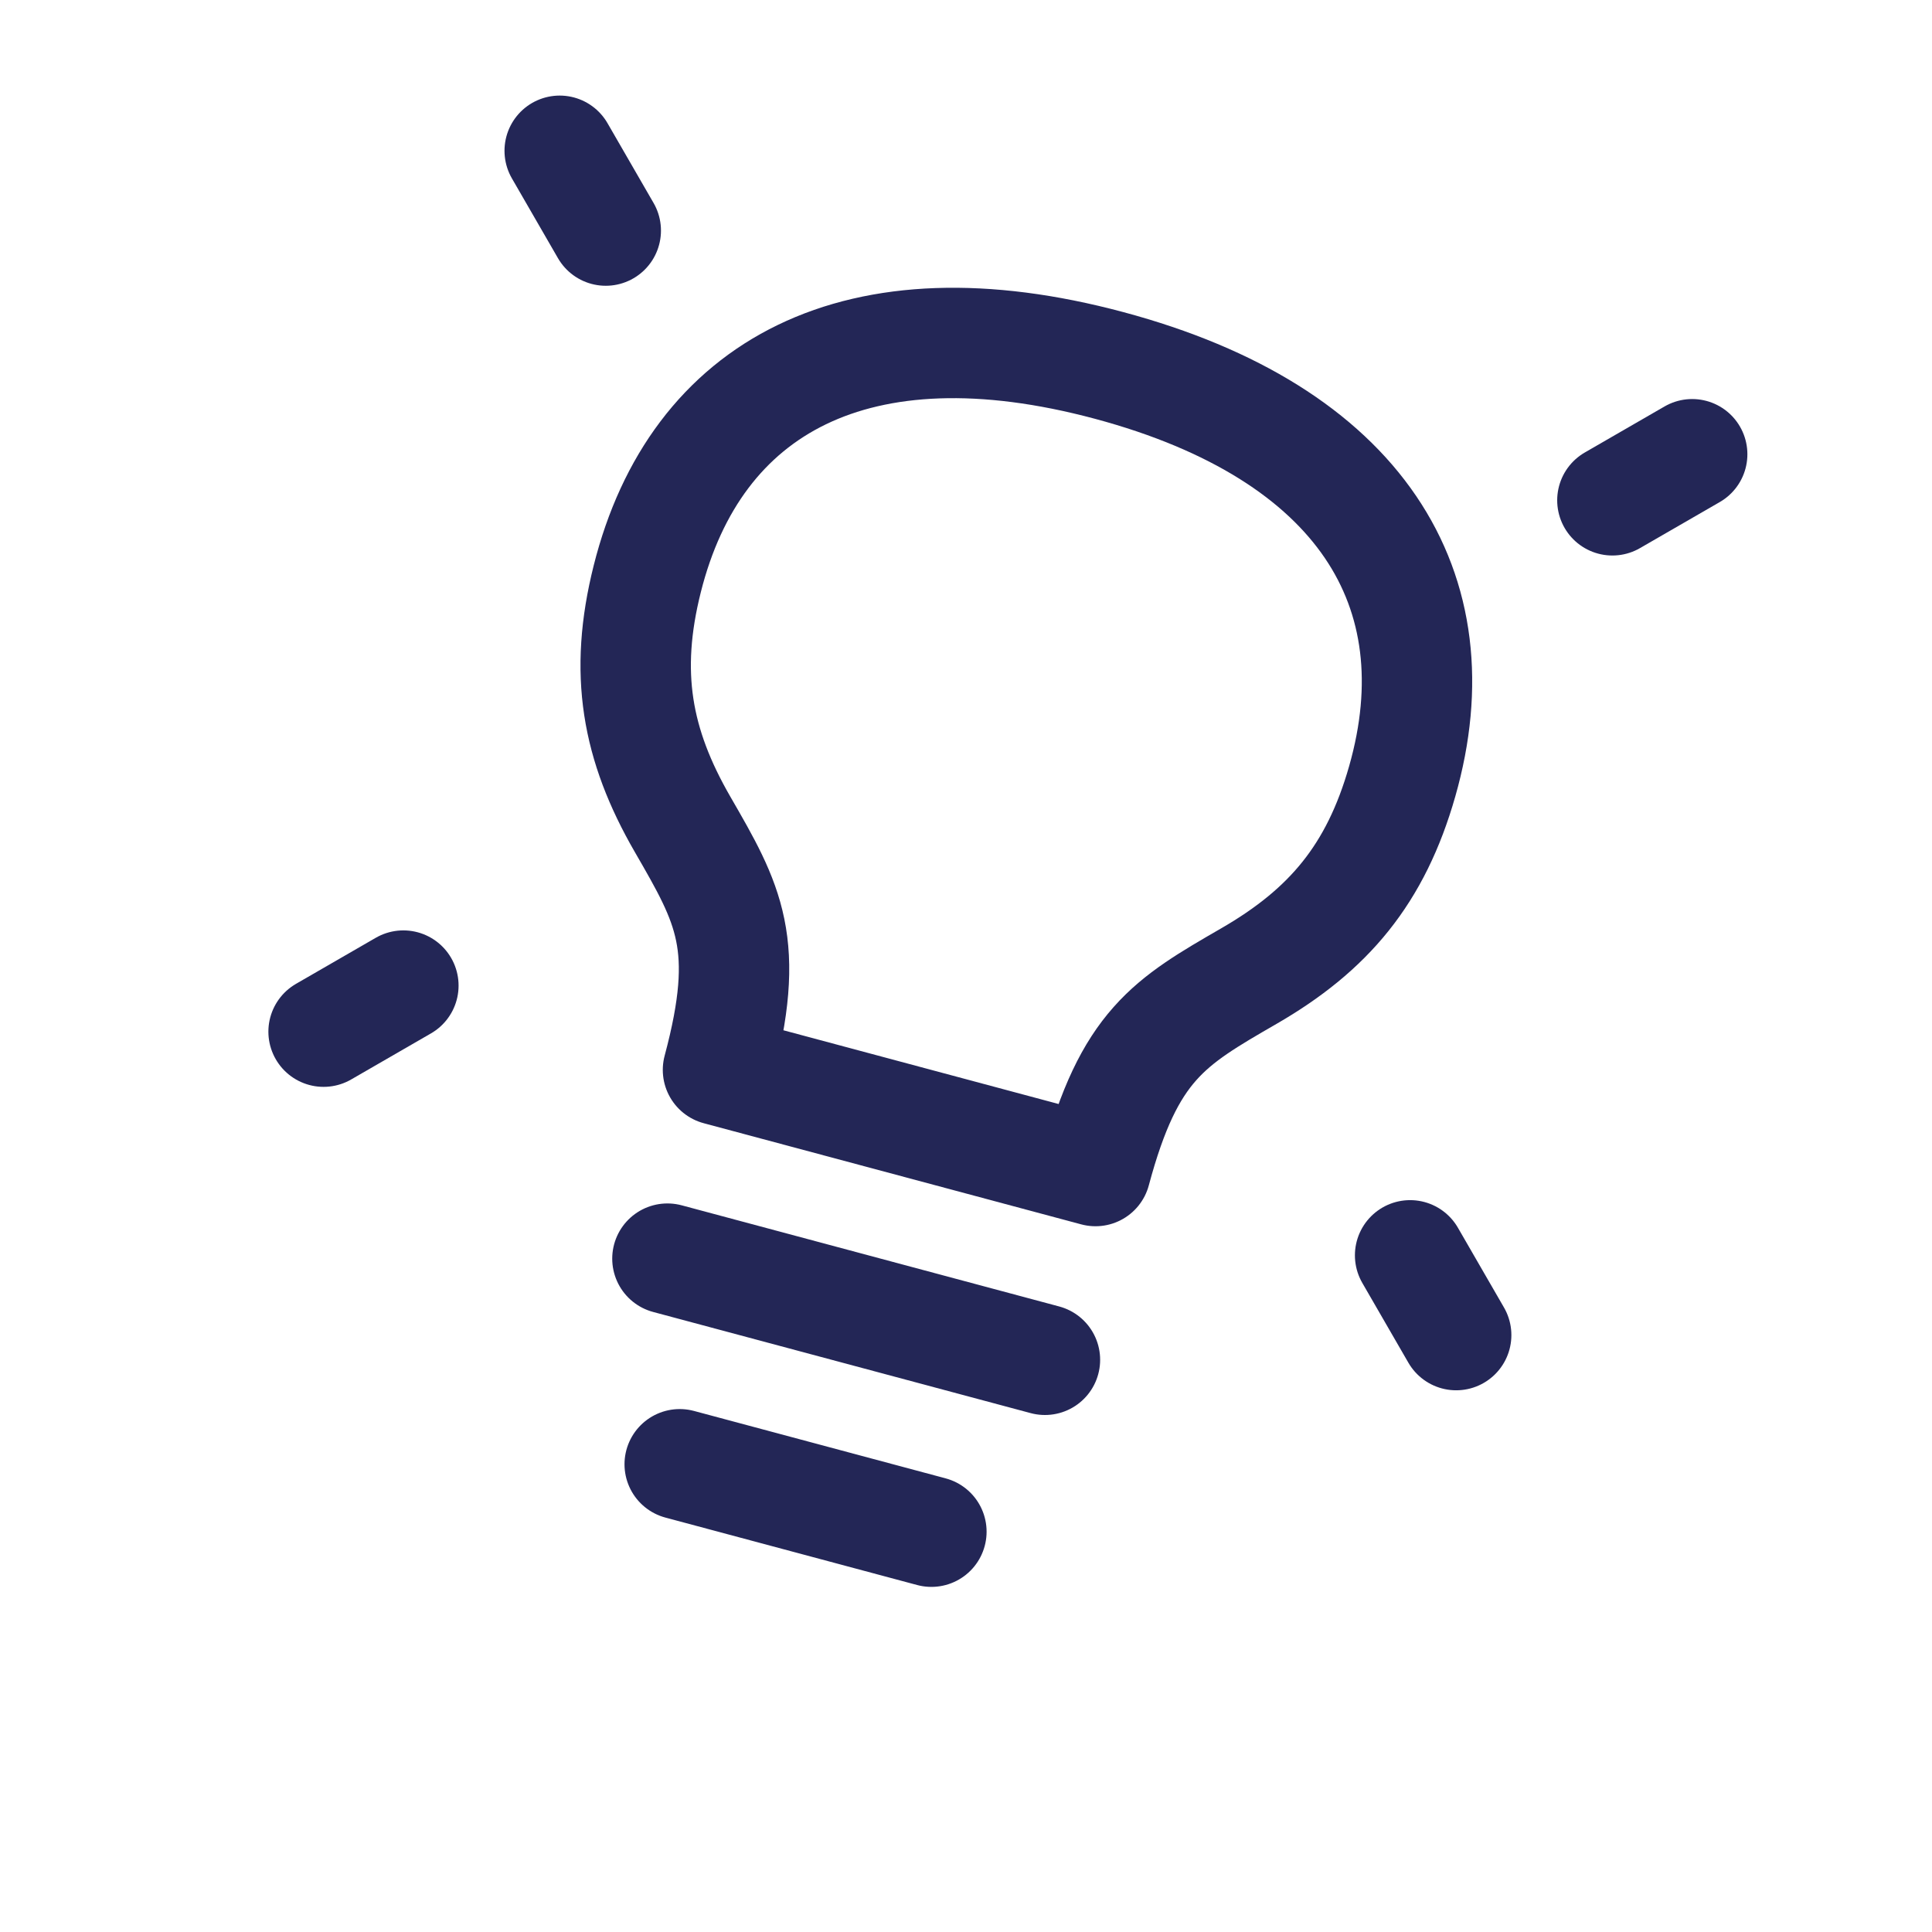
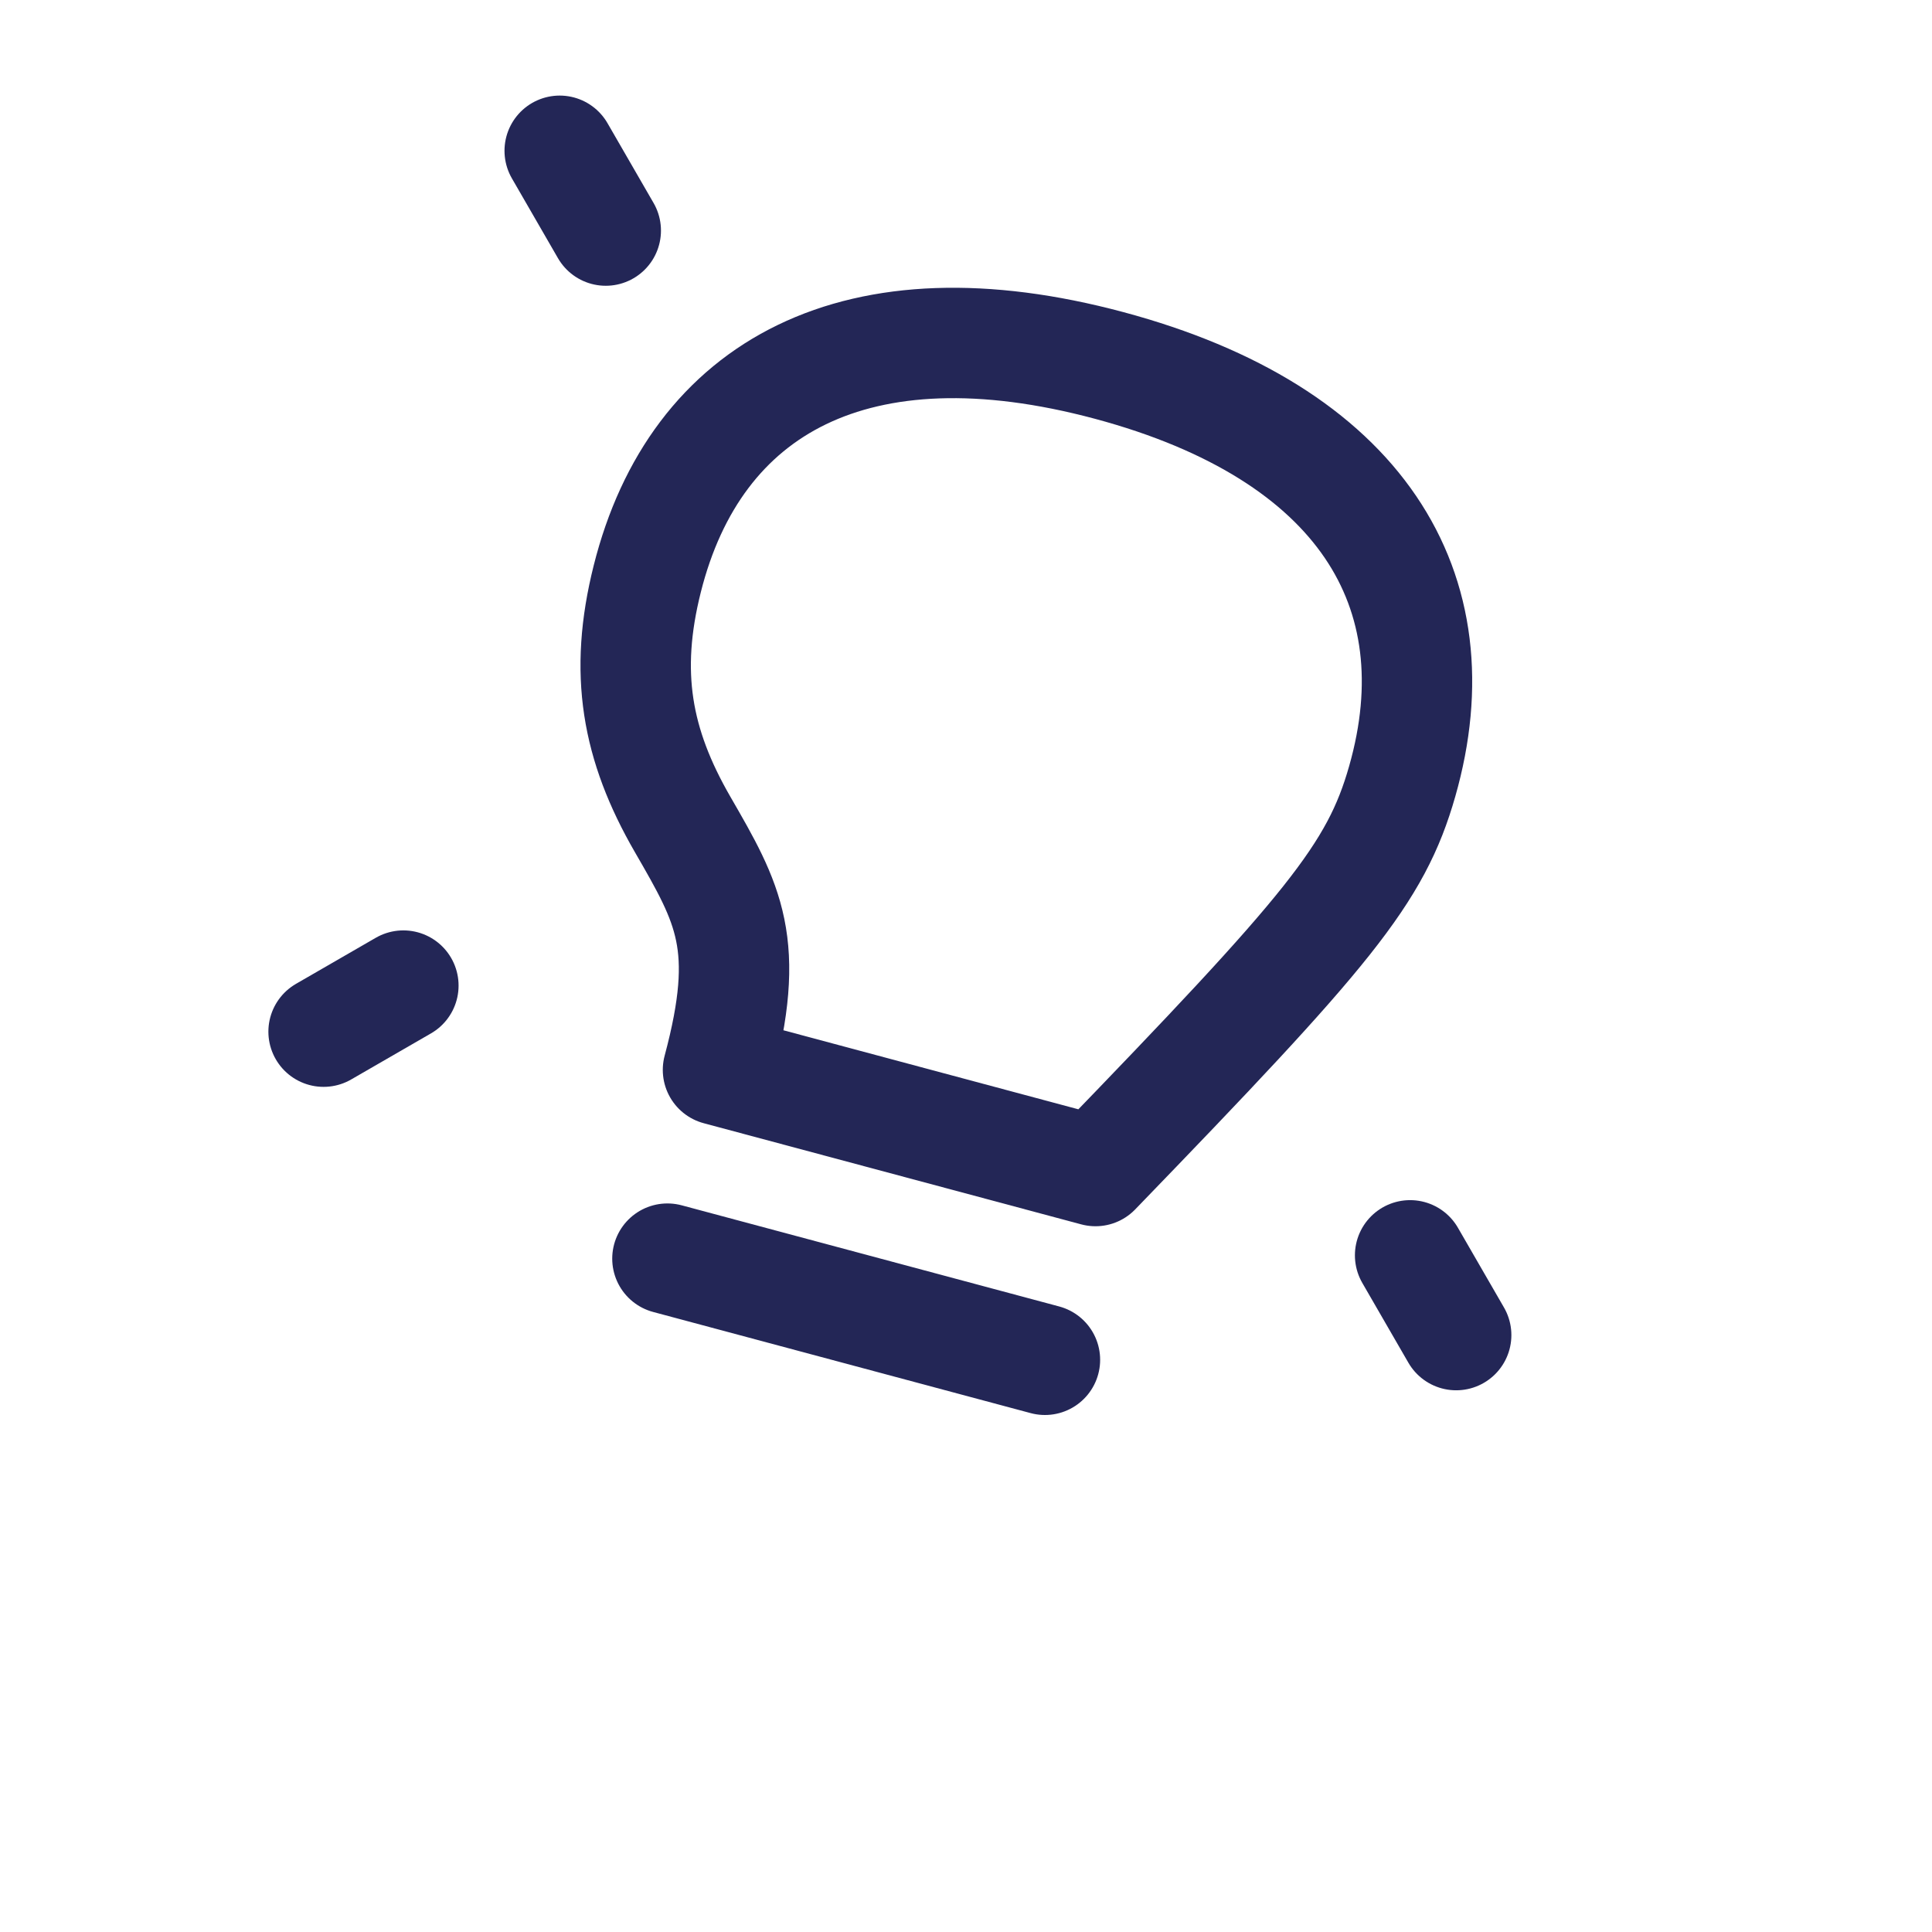
<svg xmlns="http://www.w3.org/2000/svg" width="70" height="70" viewBox="0 0 70 70" fill="none">
  <g id="Frame" clip-path="url(#clip0_97_4074)">
-     <path id="Vector" d="M61.311 16.458L58.42 18.127" stroke="#232656" stroke-width="4" stroke-linecap="round" stroke-linejoin="round" />
    <path id="Vector_2" d="M20.279 5.463L21.948 8.354" stroke="#232656" stroke-width="4" stroke-linecap="round" stroke-linejoin="round" />
    <path id="Vector_3" d="M52.76 48.373L51.091 45.483" stroke="#232656" stroke-width="4" stroke-linecap="round" stroke-linejoin="round" />
    <path id="Vector_4" d="M11.724 37.379L14.615 35.71" stroke="#232656" stroke-width="4" stroke-linecap="round" stroke-linejoin="round" />
    <path id="Vector_5" d="M24.182 45.603L37.86 49.268" stroke="#232656" stroke-width="4" stroke-linecap="round" stroke-linejoin="round" />
-     <path id="Vector_6" d="M24.627 53.053L33.746 55.496" stroke="#232656" stroke-width="4" stroke-linecap="round" stroke-linejoin="round" />
-     <path id="Vector_7" d="M40.183 13.24C31.064 10.797 25.204 13.992 23.451 20.974C22.596 24.378 23.063 26.978 24.732 29.869C26.401 32.759 27.236 34.205 26.014 38.764L39.692 42.429C40.914 37.87 42.359 37.035 45.249 35.366C48.139 33.697 49.845 31.679 50.806 28.304C52.779 21.381 49.302 15.684 40.183 13.24Z" stroke="#232656" stroke-width="4" stroke-linecap="round" stroke-linejoin="round" />
+     <path id="Vector_7" d="M40.183 13.24C31.064 10.797 25.204 13.992 23.451 20.974C22.596 24.378 23.063 26.978 24.732 29.869C26.401 32.759 27.236 34.205 26.014 38.764L39.692 42.429C48.139 33.697 49.845 31.679 50.806 28.304C52.779 21.381 49.302 15.684 40.183 13.24Z" stroke="#232656" stroke-width="4" stroke-linecap="round" stroke-linejoin="round" />
  </g>
  <defs>
    <clipPath id="clip0_97_4074">
      <rect width="56.642" height="56.642" fill="white" transform="translate(14.66) rotate(15)" />
    </clipPath>
  </defs>
</svg>